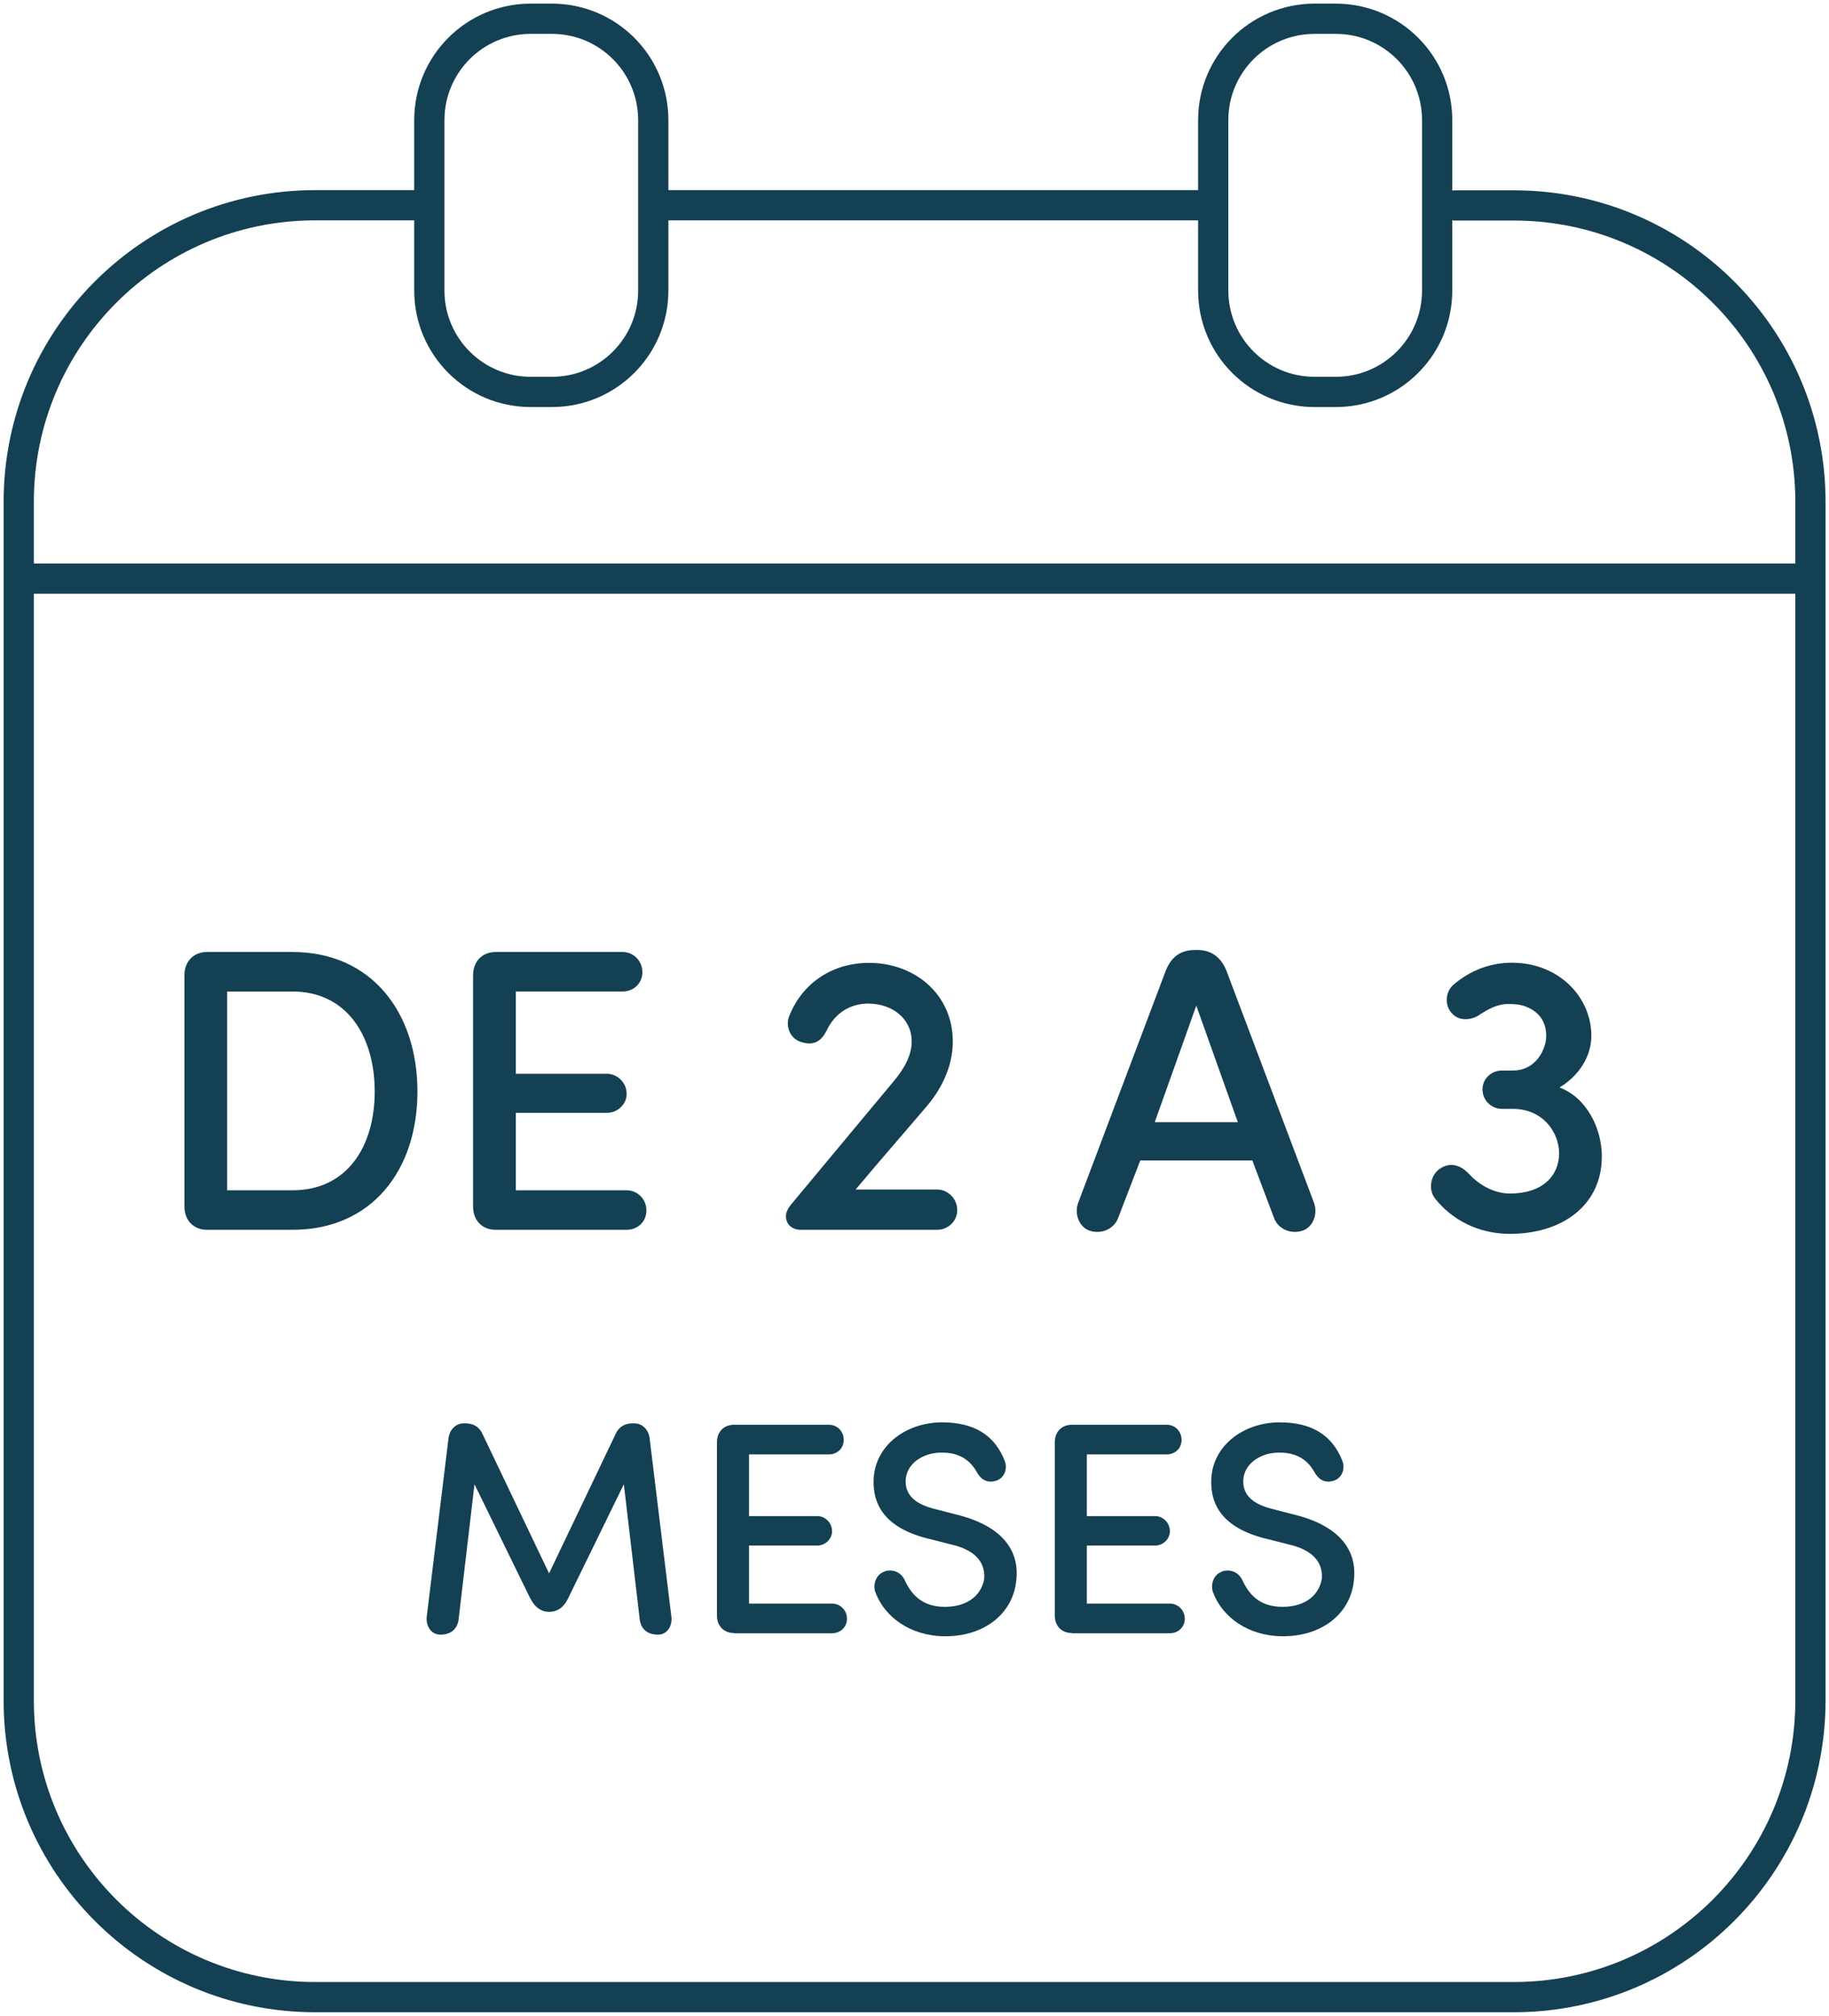
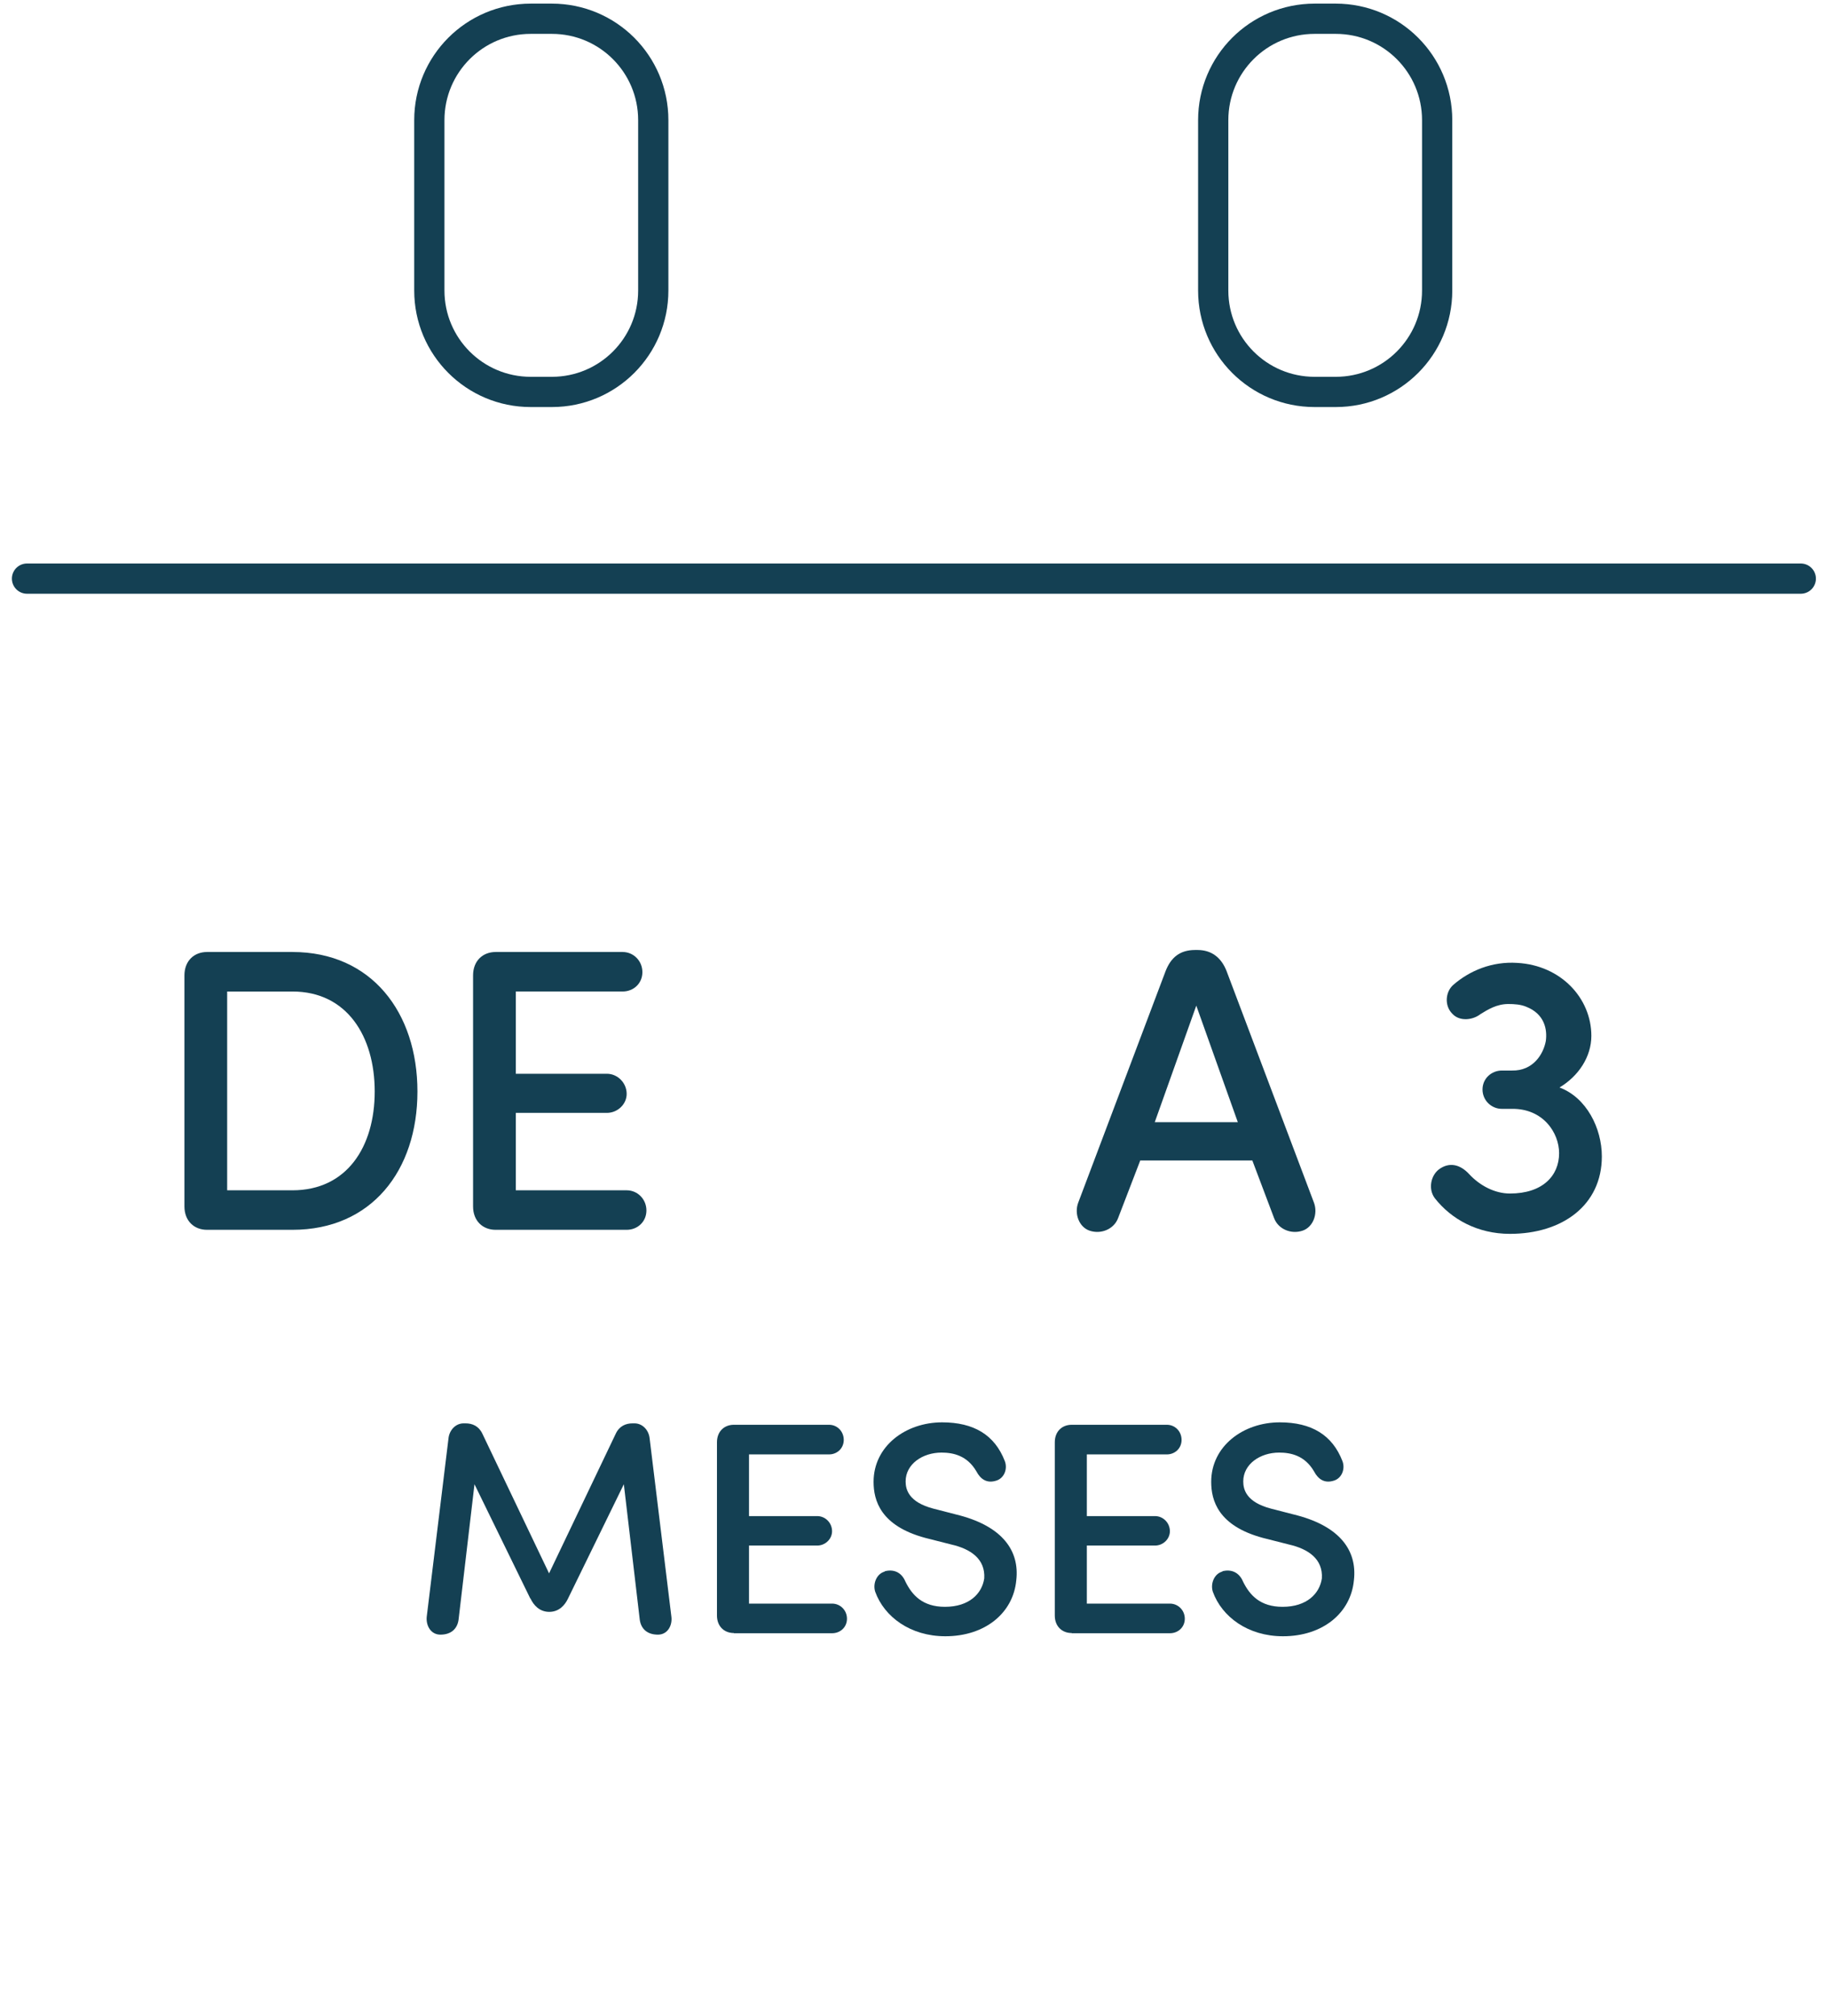
<svg xmlns="http://www.w3.org/2000/svg" data-name="Layer 2" viewBox="0 0 90.74 100">
  <defs>
    <style>
      .cls-1, .cls-2 {
        fill: none;
      }

      .cls-3 {
        isolation: isolate;
      }

      .cls-4 {
        fill: #144053;
      }

      .cls-5 {
        clip-path: url(#clippath);
      }

      .cls-2 {
        stroke: #144053;
        stroke-linecap: round;
        stroke-linejoin: round;
        stroke-width: 1.5px;
      }
    </style>
    <clipPath>
-       <rect class="cls-1" width="90.74" height="100" />
-     </clipPath>
+       </clipPath>
  </defs>
  <g data-name="Layer 1">
    <g data-name="Group 120214">
      <g data-name="Group 120187">
        <g class="cls-5">
          <g data-name="Group 120186">
-             <path data-name="Path 209822" class="cls-2" d="M33.11,10.18h26.28M20.62,10.18h-4.98c-8.13,0-14.71,6.59-14.71,14.71h0v59.46c0,8.13,6.59,14.71,14.71,14.71h59.46c8.13,0,14.71-6.59,14.72-14.71h0V24.9c0-8.13-6.59-14.71-14.71-14.71h-2.94" />
            <path data-name="Path 209823" class="cls-2" d="M27.38,19.44h-1.05c-2.78,0-5.03-2.25-5.03-5.03V5.96c0-2.78,2.25-5.03,5.03-5.03h1.05c2.78,0,5.03,2.25,5.03,5.03v8.45c0,2.78-2.25,5.03-5.03,5.03h0ZM71.3,14.41V5.96c0-2.78-2.25-5.03-5.03-5.03h-1.05c-2.78,0-5.03,2.25-5.03,5.03v8.45c0,2.78,2.25,5.03,5.03,5.03h1.05c2.78,0,5.03-2.25,5.03-5.03Z" />
            <line data-name="Line 181" class="cls-2" x1="1.34" y1="28.7" x2="89.34" y2="28.7" />
          </g>
        </g>
      </g>
      <g data-name="Group 120207">
        <g data-name="DE 2 A 3 MESES" class="cls-3">
          <g class="cls-3">
            <path class="cls-4" d="M10.27,61c-.64,0-1.12-.44-1.12-1.16v-11.46c0-.72.48-1.16,1.12-1.16h4.24c3.92,0,6.2,3,6.2,6.92s-2.28,6.86-6.2,6.86h-4.24ZM11.27,59.04h3.24c2.7,0,4.08-2.16,4.08-4.9s-1.38-4.96-4.08-4.96h-3.24v9.86Z" />
            <path class="cls-4" d="M24.59,61c-.64,0-1.12-.44-1.12-1.16v-11.46c0-.72.48-1.16,1.12-1.16h6.3c.54,0,.98.44.98,1s-.44.96-.98.96h-5.3v4.08h4.52c.52,0,.98.44.98,1,0,.52-.46.94-.98.94h-4.52v3.84h5.5c.54,0,.98.44.98,1s-.44.96-.98.96h-6.5Z" />
-             <path class="cls-4" d="M44.33,53.64c.54-.64.9-1.3.9-1.98,0-1.12-.94-1.88-2.16-1.88-.9,0-1.66.48-2.06,1.34-.26.5-.6.78-1.28.56-.56-.18-.78-.82-.56-1.32.66-1.62,2.14-2.6,3.94-2.6,2.3,0,4.16,1.58,4.16,3.9,0,1.26-.58,2.42-1.42,3.36-1.5,1.76-1.8,2.08-3.4,3.98h4.04c.54,0,1,.46,1,1.02s-.46.98-1,.98h-6.76c-.42,0-.74-.26-.74-.68,0-.26.2-.52.36-.7l4.98-5.98Z" />
            <path class="cls-4" d="M62.13,57.56h-5.56l-1.1,2.86c-.2.54-.84.82-1.42.62-.52-.18-.76-.84-.56-1.38l4.34-11.5c.26-.66.7-1.04,1.46-1.04h.12c.7,0,1.18.38,1.44,1.04l4.34,11.5c.2.54-.04,1.2-.56,1.38-.58.2-1.22-.08-1.42-.62l-1.08-2.86ZM57.29,55.66h4.12l-2.06-5.78-2.06,5.78Z" />
            <path class="cls-4" d="M71.39,58c.52-.38,1.06-.24,1.5.24.52.56,1.26.96,2.02.96,1.62,0,2.44-.88,2.44-2,0-1.02-.8-2.22-2.34-2.2h-.5c-.52,0-.96-.42-.96-.96s.44-.94.96-.94h.5c1.06.02,1.56-.82,1.68-1.46.08-.58-.06-1.34-.96-1.7-.28-.12-.6-.14-.9-.14-.58,0-1.02.28-1.38.5-.38.3-1.04.38-1.4-.02-.4-.4-.34-1.08.04-1.42.82-.72,1.94-1.18,3.18-1.1,2.18.12,3.68,1.76,3.68,3.62,0,1.04-.64,2-1.58,2.56,1.34.5,2.1,2.02,2.1,3.42,0,2.42-1.96,3.84-4.56,3.84-1.6,0-2.9-.72-3.72-1.76-.34-.44-.22-1.12.2-1.44Z" />
          </g>
          <g class="cls-3">
            <path class="cls-4" d="M26.31,79.29l-2.77-5.67-.79,6.72c-.06.44-.36.74-.9.74-.48,0-.72-.45-.68-.88l1.08-8.85c.04-.41.35-.75.75-.75h.1c.33,0,.65.13.83.51l3.31,6.93,3.31-6.93c.18-.38.5-.51.83-.51h.1c.4,0,.71.34.75.75l1.08,8.85c.05.43-.19.88-.67.88-.54,0-.84-.3-.9-.74l-.79-6.72-2.77,5.67c-.15.32-.44.66-.93.66s-.78-.34-.93-.66Z" />
            <path class="cls-4" d="M36.41,81c-.48,0-.84-.33-.84-.87v-8.59c0-.54.36-.87.84-.87h4.72c.41,0,.73.33.73.75s-.33.72-.73.72h-3.97v3.06h3.39c.39,0,.73.33.73.75,0,.39-.34.71-.73.71h-3.39v2.88h4.12c.41,0,.74.33.74.75s-.33.72-.74.72h-4.87Z" />
            <path class="cls-4" d="M43.88,77.94c.44-.12.84.03,1.04.51.33.67.85,1.25,1.96,1.25,1.21,0,1.84-.66,1.95-1.41.06-.96-.67-1.46-1.63-1.68l-1.3-.33c-2.22-.6-2.56-1.86-2.56-2.78,0-1.77,1.59-2.95,3.4-2.95,1.58,0,2.61.63,3.11,1.92.15.39-.03.85-.42.97-.46.15-.78-.06-.99-.46-.46-.79-1.16-.93-1.73-.93-.94,0-1.78.57-1.78,1.43,0,.4.15,1.03,1.38,1.35l1.32.34c2.08.56,2.96,1.73,2.79,3.21-.15,1.62-1.54,2.78-3.52,2.78-1.73,0-3.03-.96-3.48-2.21-.13-.41.08-.9.48-1Z" />
            <path class="cls-4" d="M53.17,81c-.48,0-.84-.33-.84-.87v-8.59c0-.54.36-.87.84-.87h4.72c.41,0,.73.33.73.75s-.33.72-.73.72h-3.97v3.06h3.39c.39,0,.73.33.73.75,0,.39-.34.71-.73.71h-3.39v2.88h4.12c.41,0,.74.33.74.75s-.33.72-.74.72h-4.87Z" />
            <path class="cls-4" d="M60.63,77.94c.43-.12.84.03,1.04.51.33.67.85,1.25,1.96,1.25,1.21,0,1.84-.66,1.95-1.41.06-.96-.67-1.46-1.63-1.68l-1.3-.33c-2.22-.6-2.56-1.86-2.56-2.78,0-1.77,1.59-2.95,3.4-2.95,1.58,0,2.61.63,3.11,1.92.15.39-.03.85-.42.97-.46.15-.78-.06-.99-.46-.46-.79-1.16-.93-1.73-.93-.94,0-1.78.57-1.78,1.43,0,.4.15,1.03,1.38,1.35l1.32.34c2.08.56,2.96,1.73,2.79,3.21-.15,1.62-1.54,2.78-3.52,2.78-1.73,0-3.03-.96-3.48-2.21-.13-.41.08-.9.48-1Z" />
          </g>
        </g>
      </g>
    </g>
  </g>
</svg>